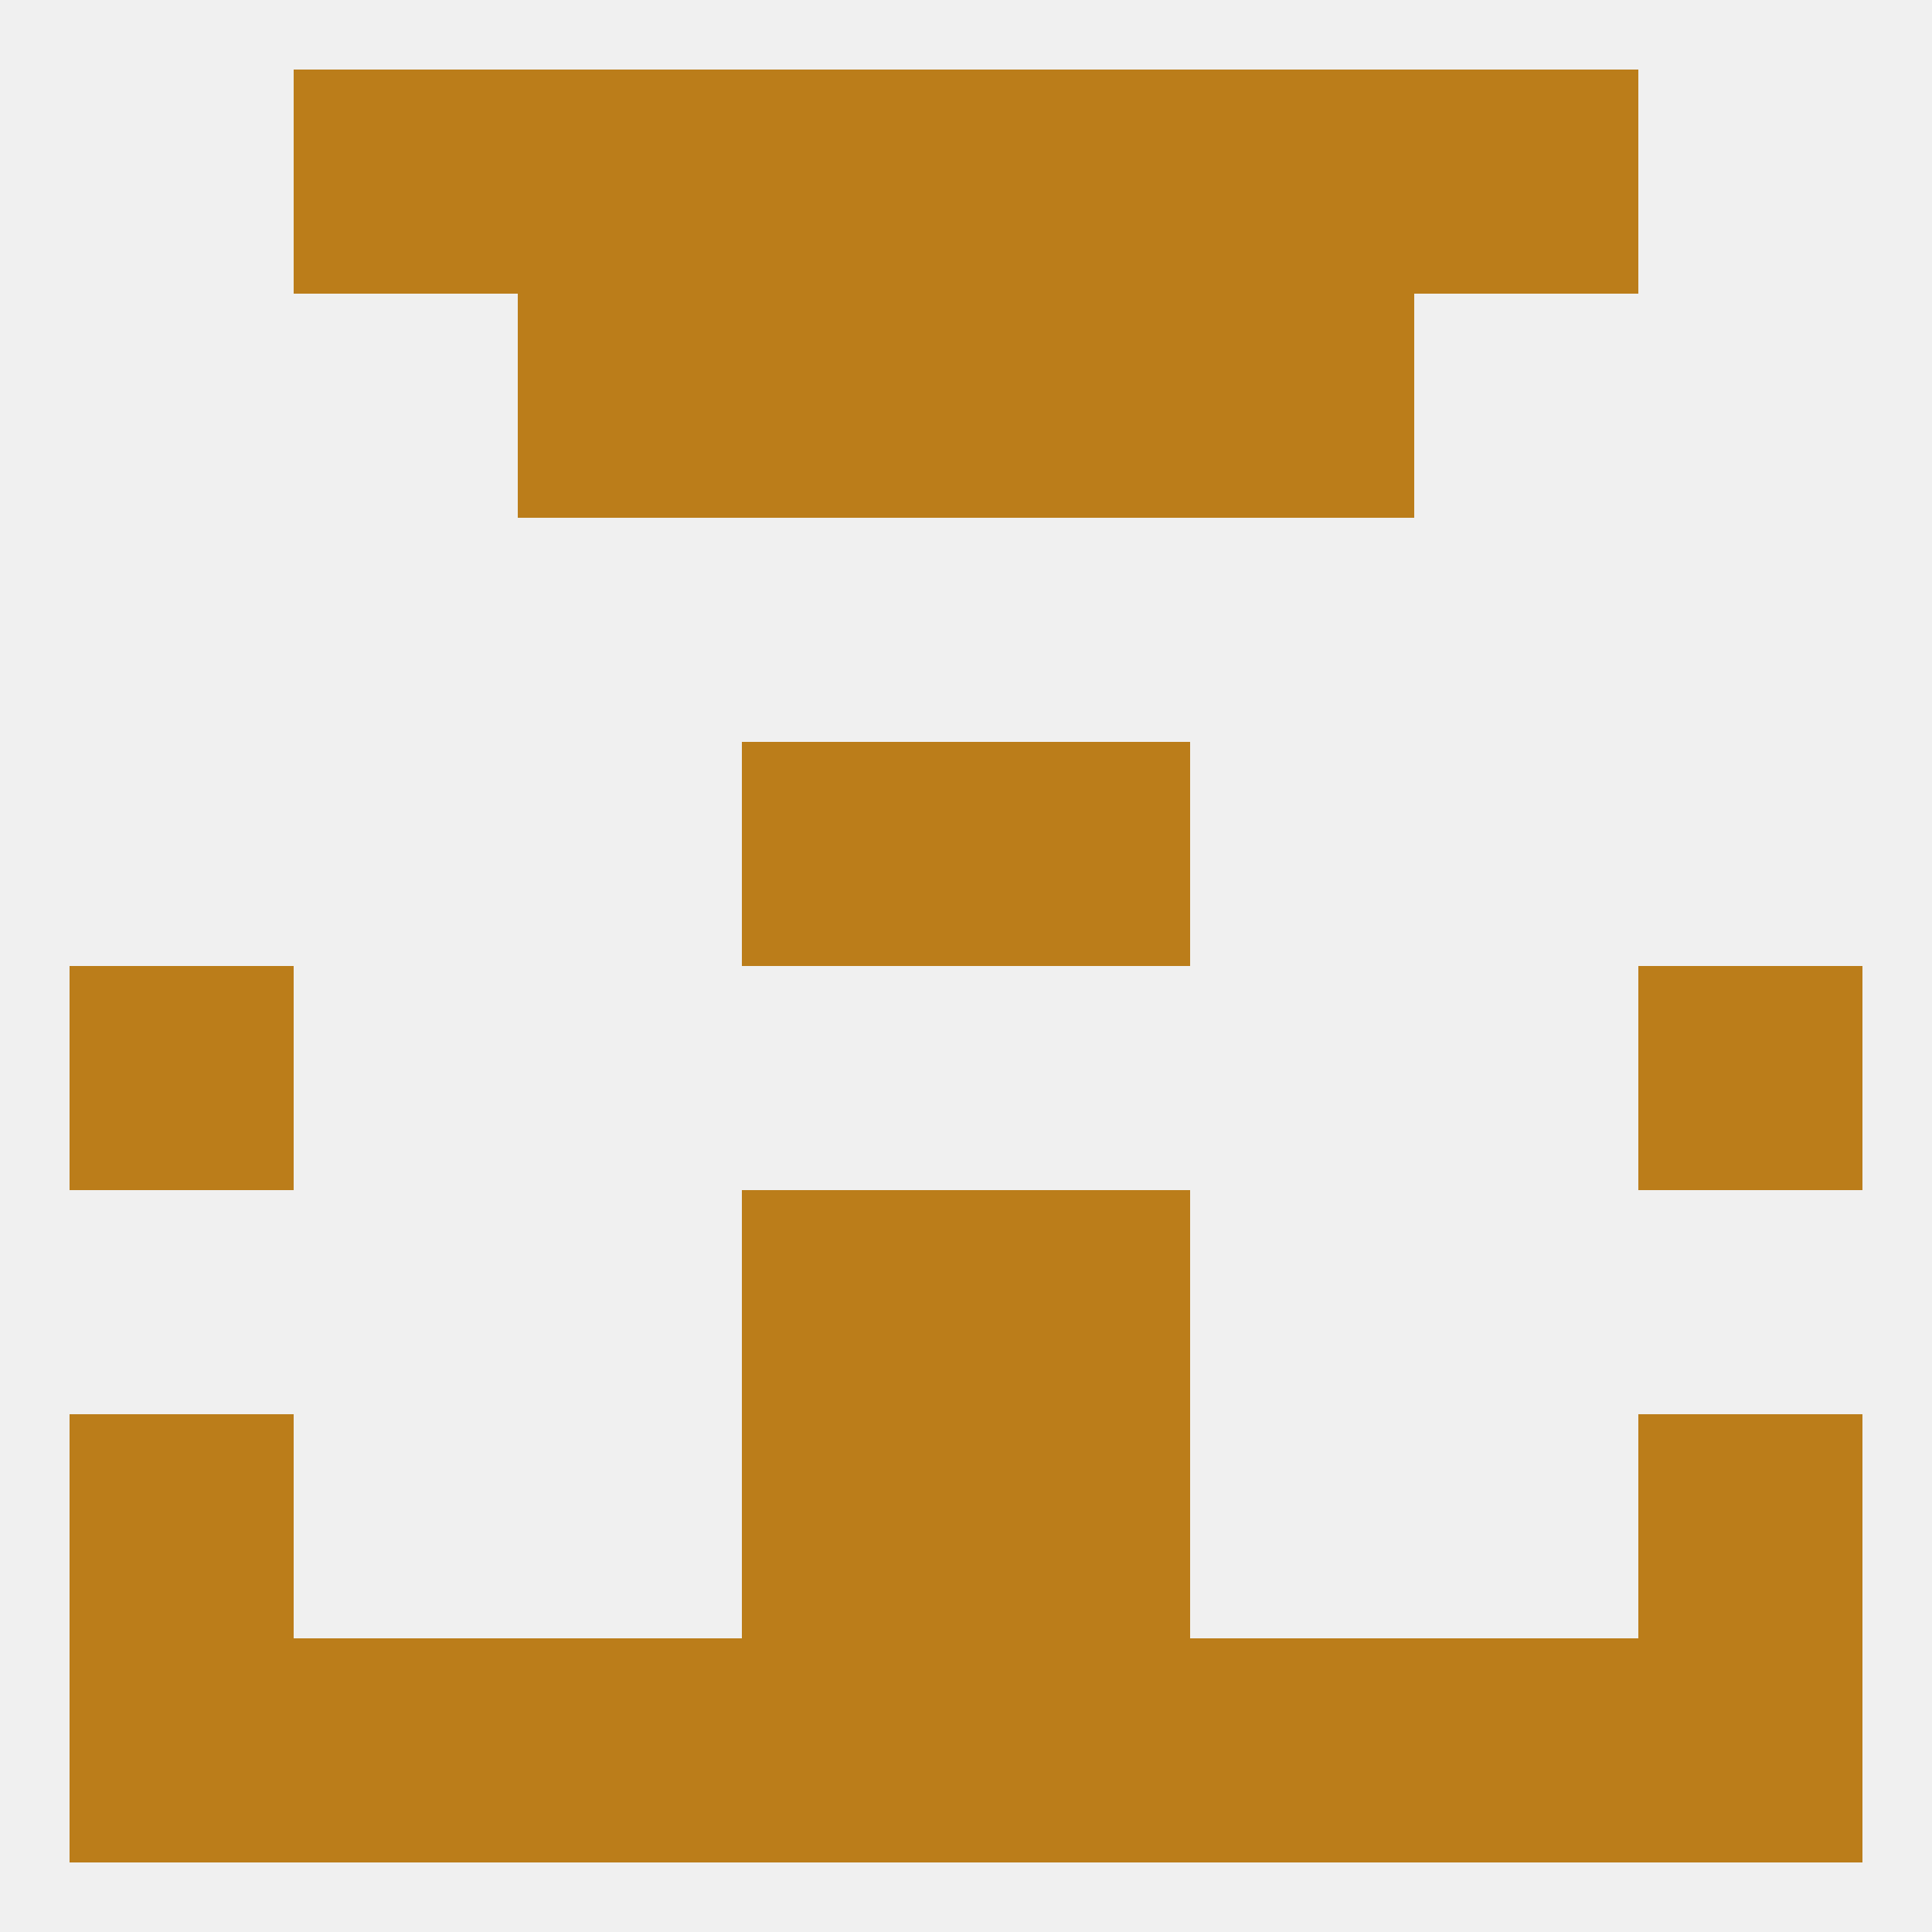
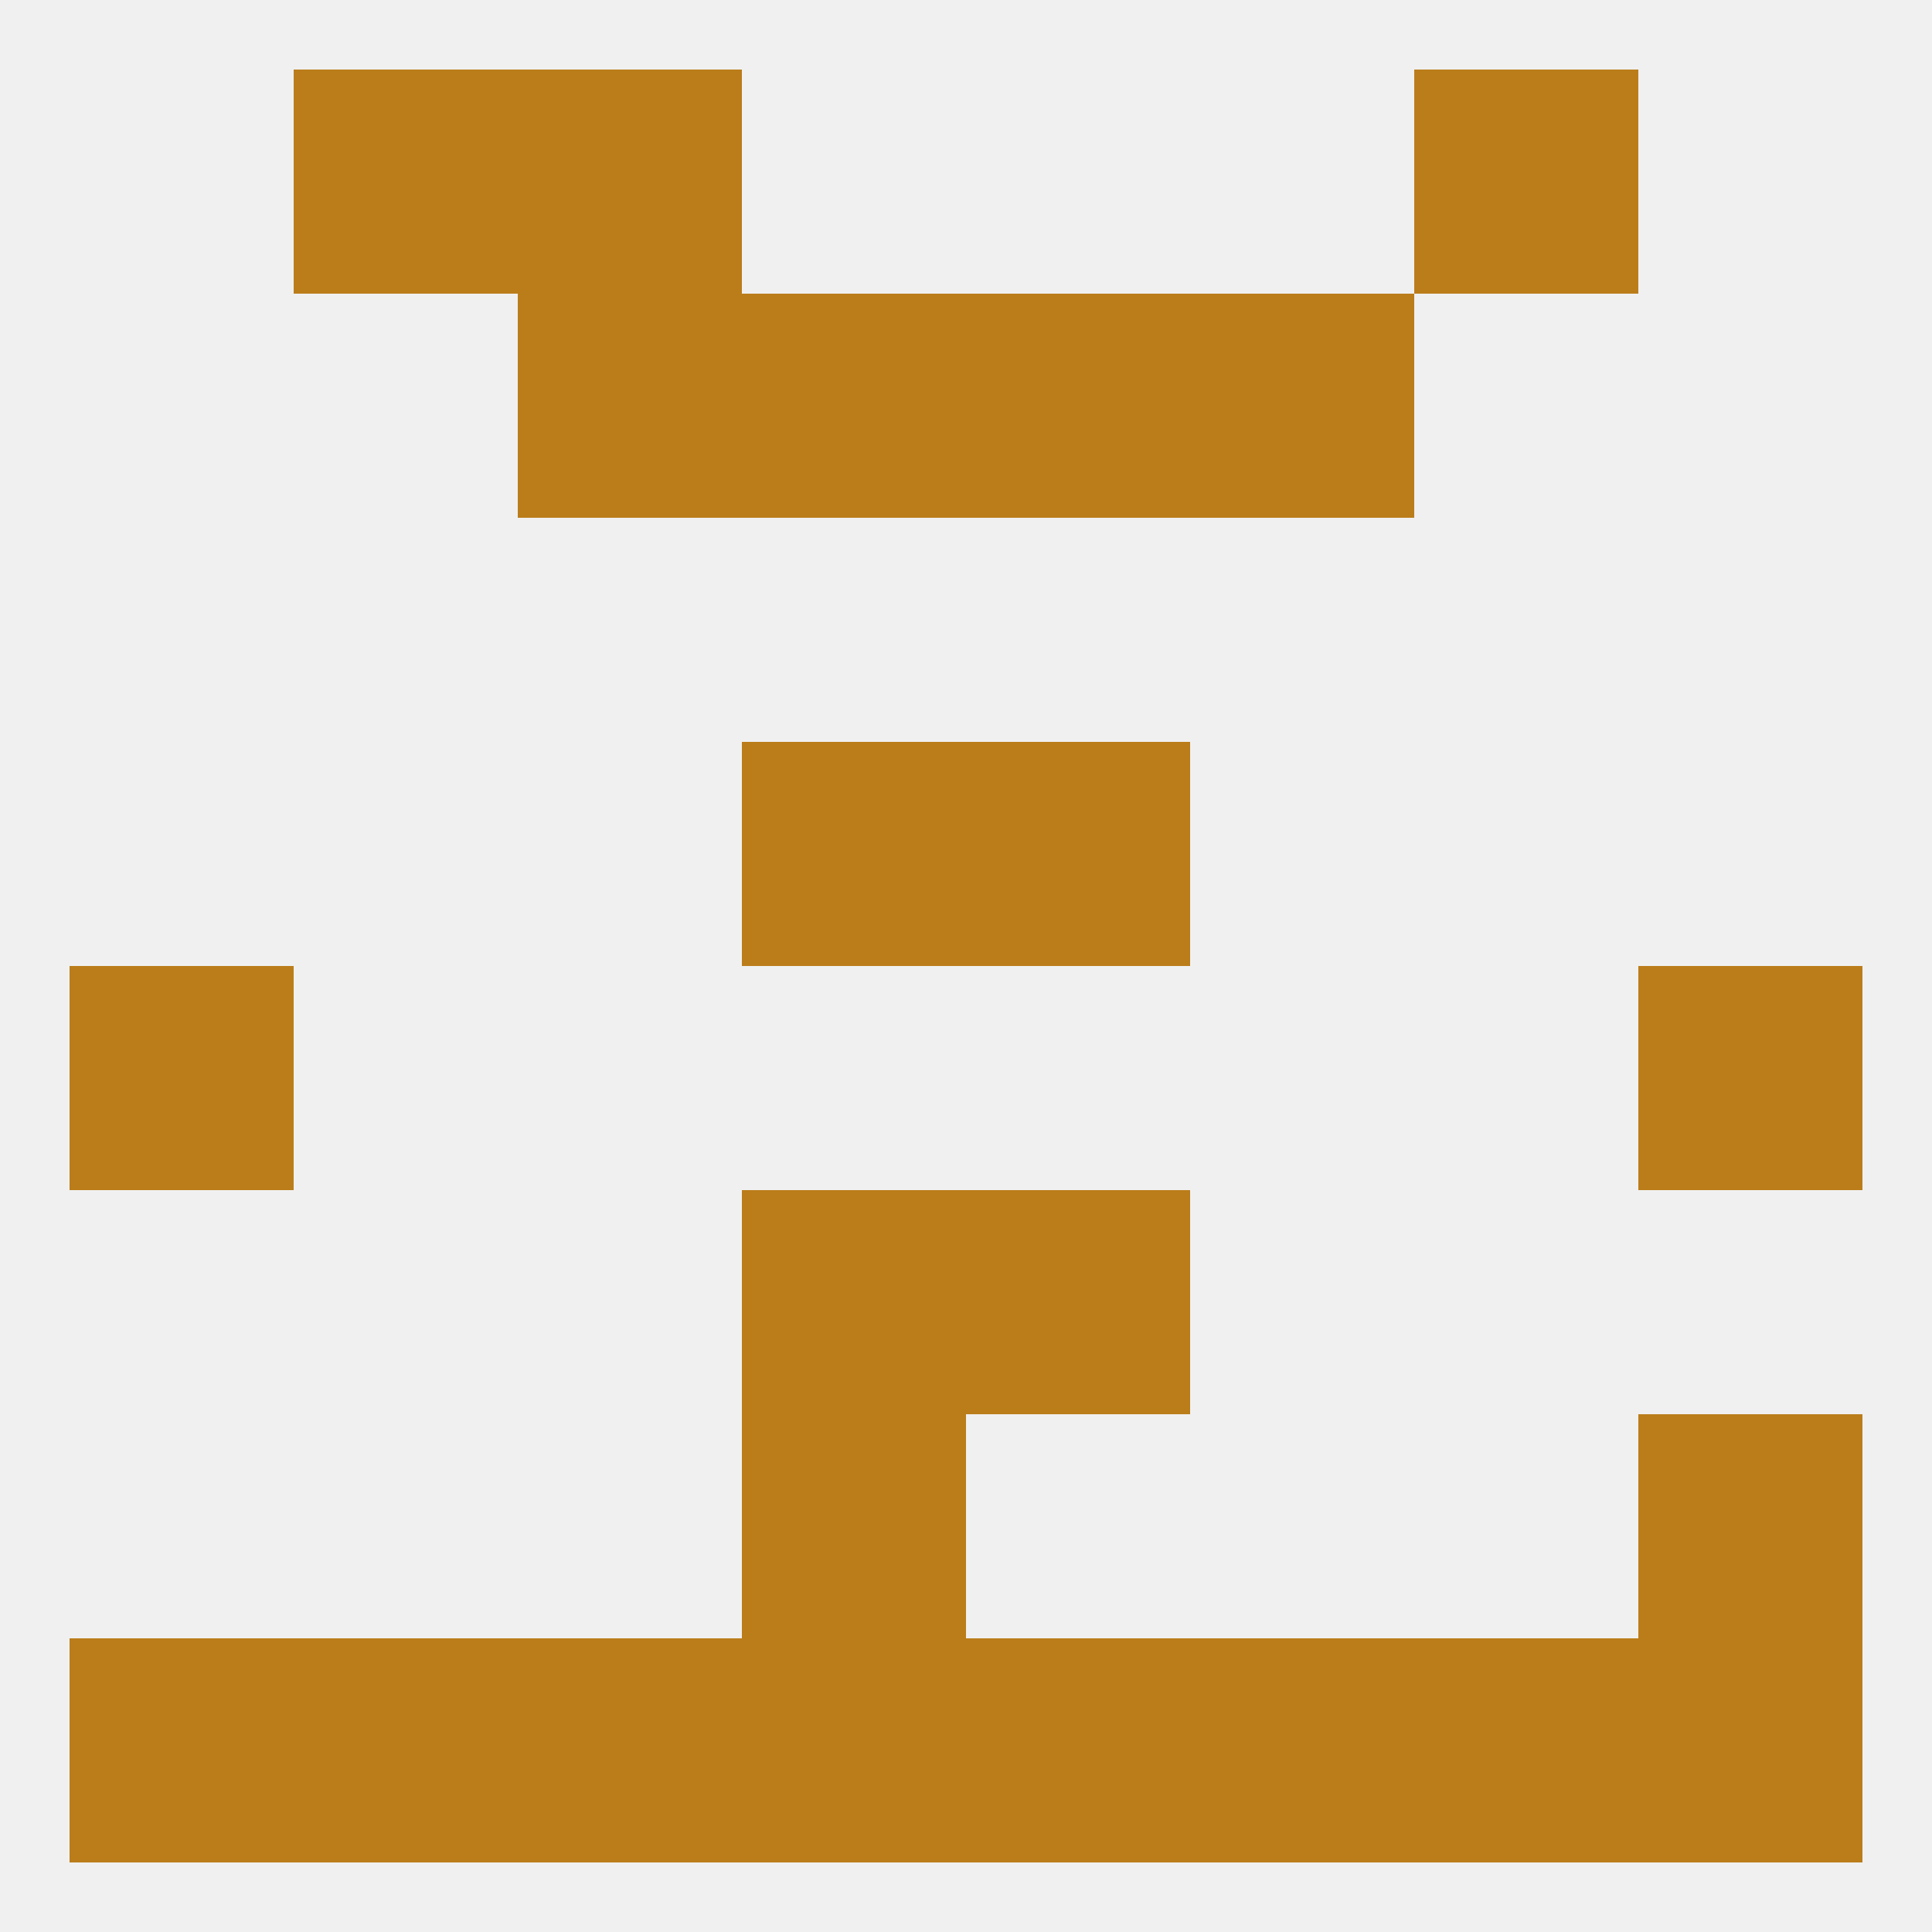
<svg xmlns="http://www.w3.org/2000/svg" version="1.1" baseprofile="full" width="250" height="250" viewBox="0 0 250 250">
  <rect width="100%" height="100%" fill="rgba(240,240,240,255)" />
  <rect x="9" y="125" width="29" height="29" fill="rgba(187,125,26,255)" />
  <rect x="212" y="125" width="29" height="29" fill="rgba(187,125,26,255)" />
  <rect x="96" y="96" width="29" height="29" fill="rgba(187,125,26,255)" />
  <rect x="125" y="96" width="29" height="29" fill="rgba(187,125,26,255)" />
  <rect x="154" y="38" width="29" height="29" fill="rgba(187,125,26,255)" />
  <rect x="96" y="38" width="29" height="29" fill="rgba(187,125,26,255)" />
  <rect x="125" y="38" width="29" height="29" fill="rgba(187,125,26,255)" />
  <rect x="67" y="38" width="29" height="29" fill="rgba(187,125,26,255)" />
  <rect x="67" y="9" width="29" height="29" fill="rgba(187,125,26,255)" />
-   <rect x="154" y="9" width="29" height="29" fill="rgba(187,125,26,255)" />
  <rect x="38" y="9" width="29" height="29" fill="rgba(187,125,26,255)" />
  <rect x="183" y="9" width="29" height="29" fill="rgba(187,125,26,255)" />
-   <rect x="96" y="9" width="29" height="29" fill="rgba(187,125,26,255)" />
-   <rect x="125" y="9" width="29" height="29" fill="rgba(187,125,26,255)" />
  <rect x="38" y="212" width="29" height="29" fill="rgba(187,125,26,255)" />
  <rect x="183" y="212" width="29" height="29" fill="rgba(187,125,26,255)" />
  <rect x="96" y="212" width="29" height="29" fill="rgba(187,125,26,255)" />
  <rect x="125" y="212" width="29" height="29" fill="rgba(187,125,26,255)" />
  <rect x="67" y="212" width="29" height="29" fill="rgba(187,125,26,255)" />
  <rect x="154" y="212" width="29" height="29" fill="rgba(187,125,26,255)" />
  <rect x="9" y="212" width="29" height="29" fill="rgba(187,125,26,255)" />
  <rect x="212" y="212" width="29" height="29" fill="rgba(187,125,26,255)" />
-   <rect x="9" y="183" width="29" height="29" fill="rgba(187,125,26,255)" />
  <rect x="212" y="183" width="29" height="29" fill="rgba(187,125,26,255)" />
  <rect x="96" y="183" width="29" height="29" fill="rgba(187,125,26,255)" />
-   <rect x="125" y="183" width="29" height="29" fill="rgba(187,125,26,255)" />
  <rect x="96" y="154" width="29" height="29" fill="rgba(187,125,26,255)" />
  <rect x="125" y="154" width="29" height="29" fill="rgba(187,125,26,255)" />
</svg>